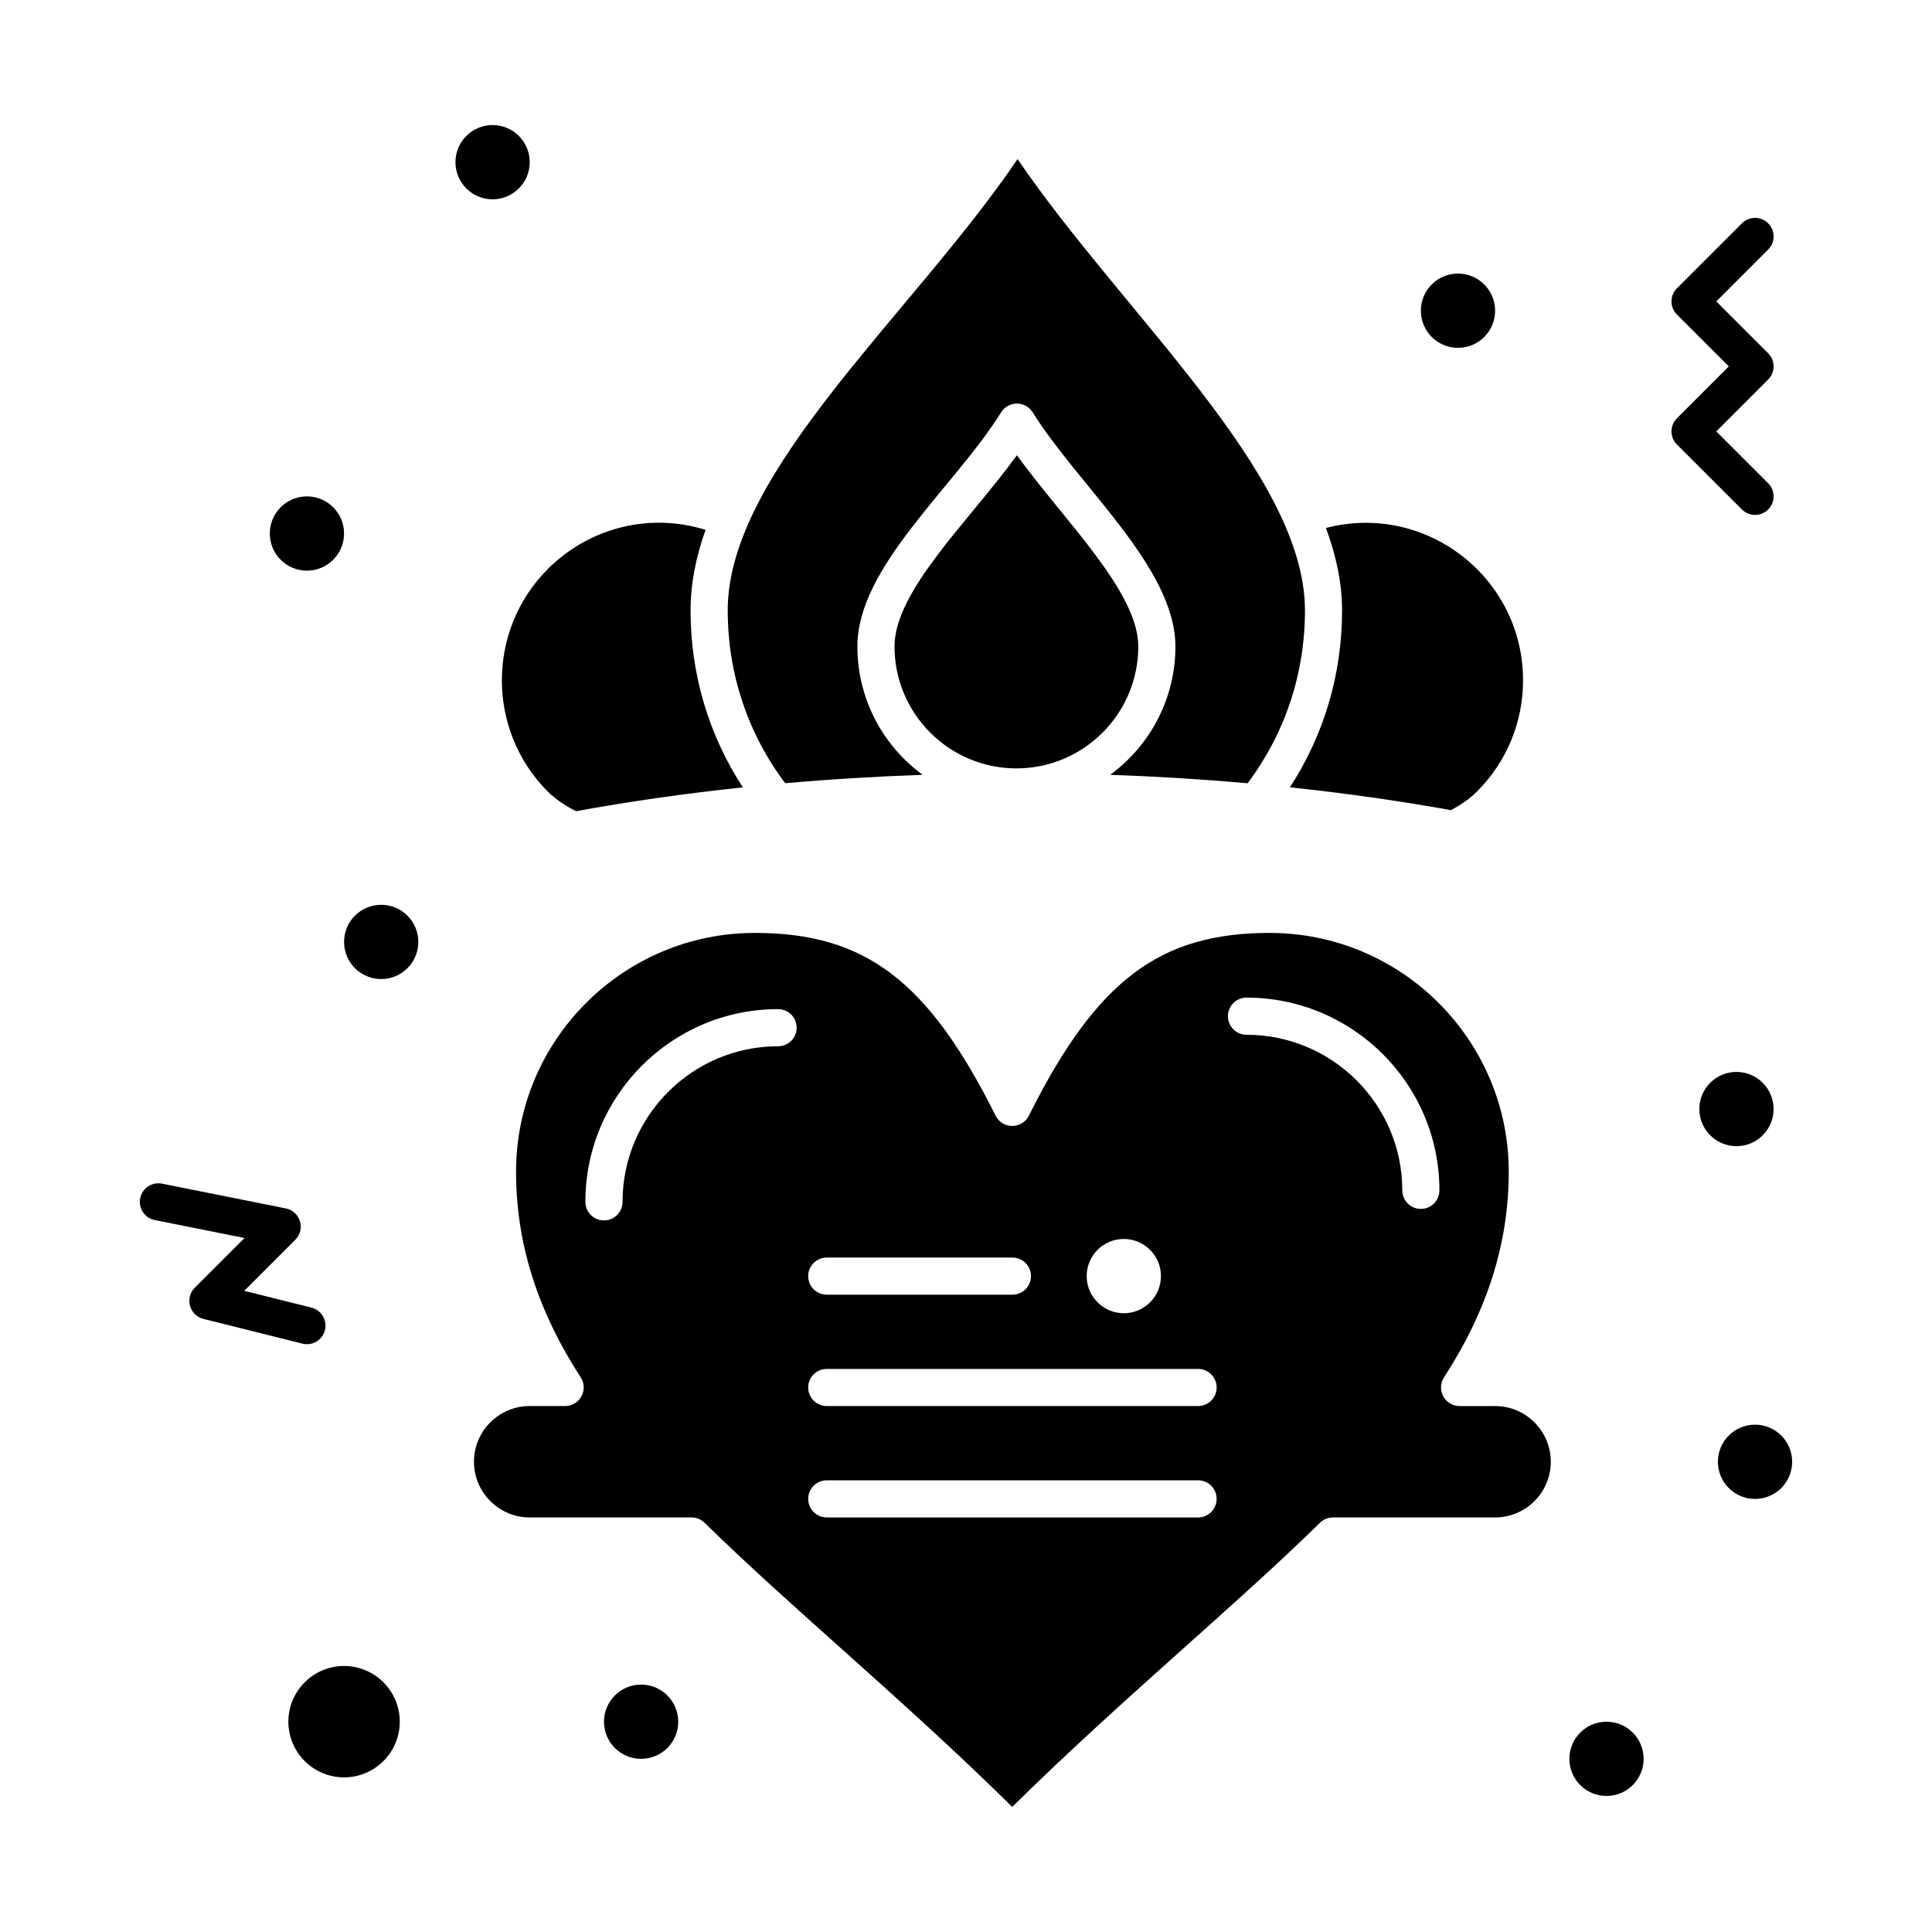
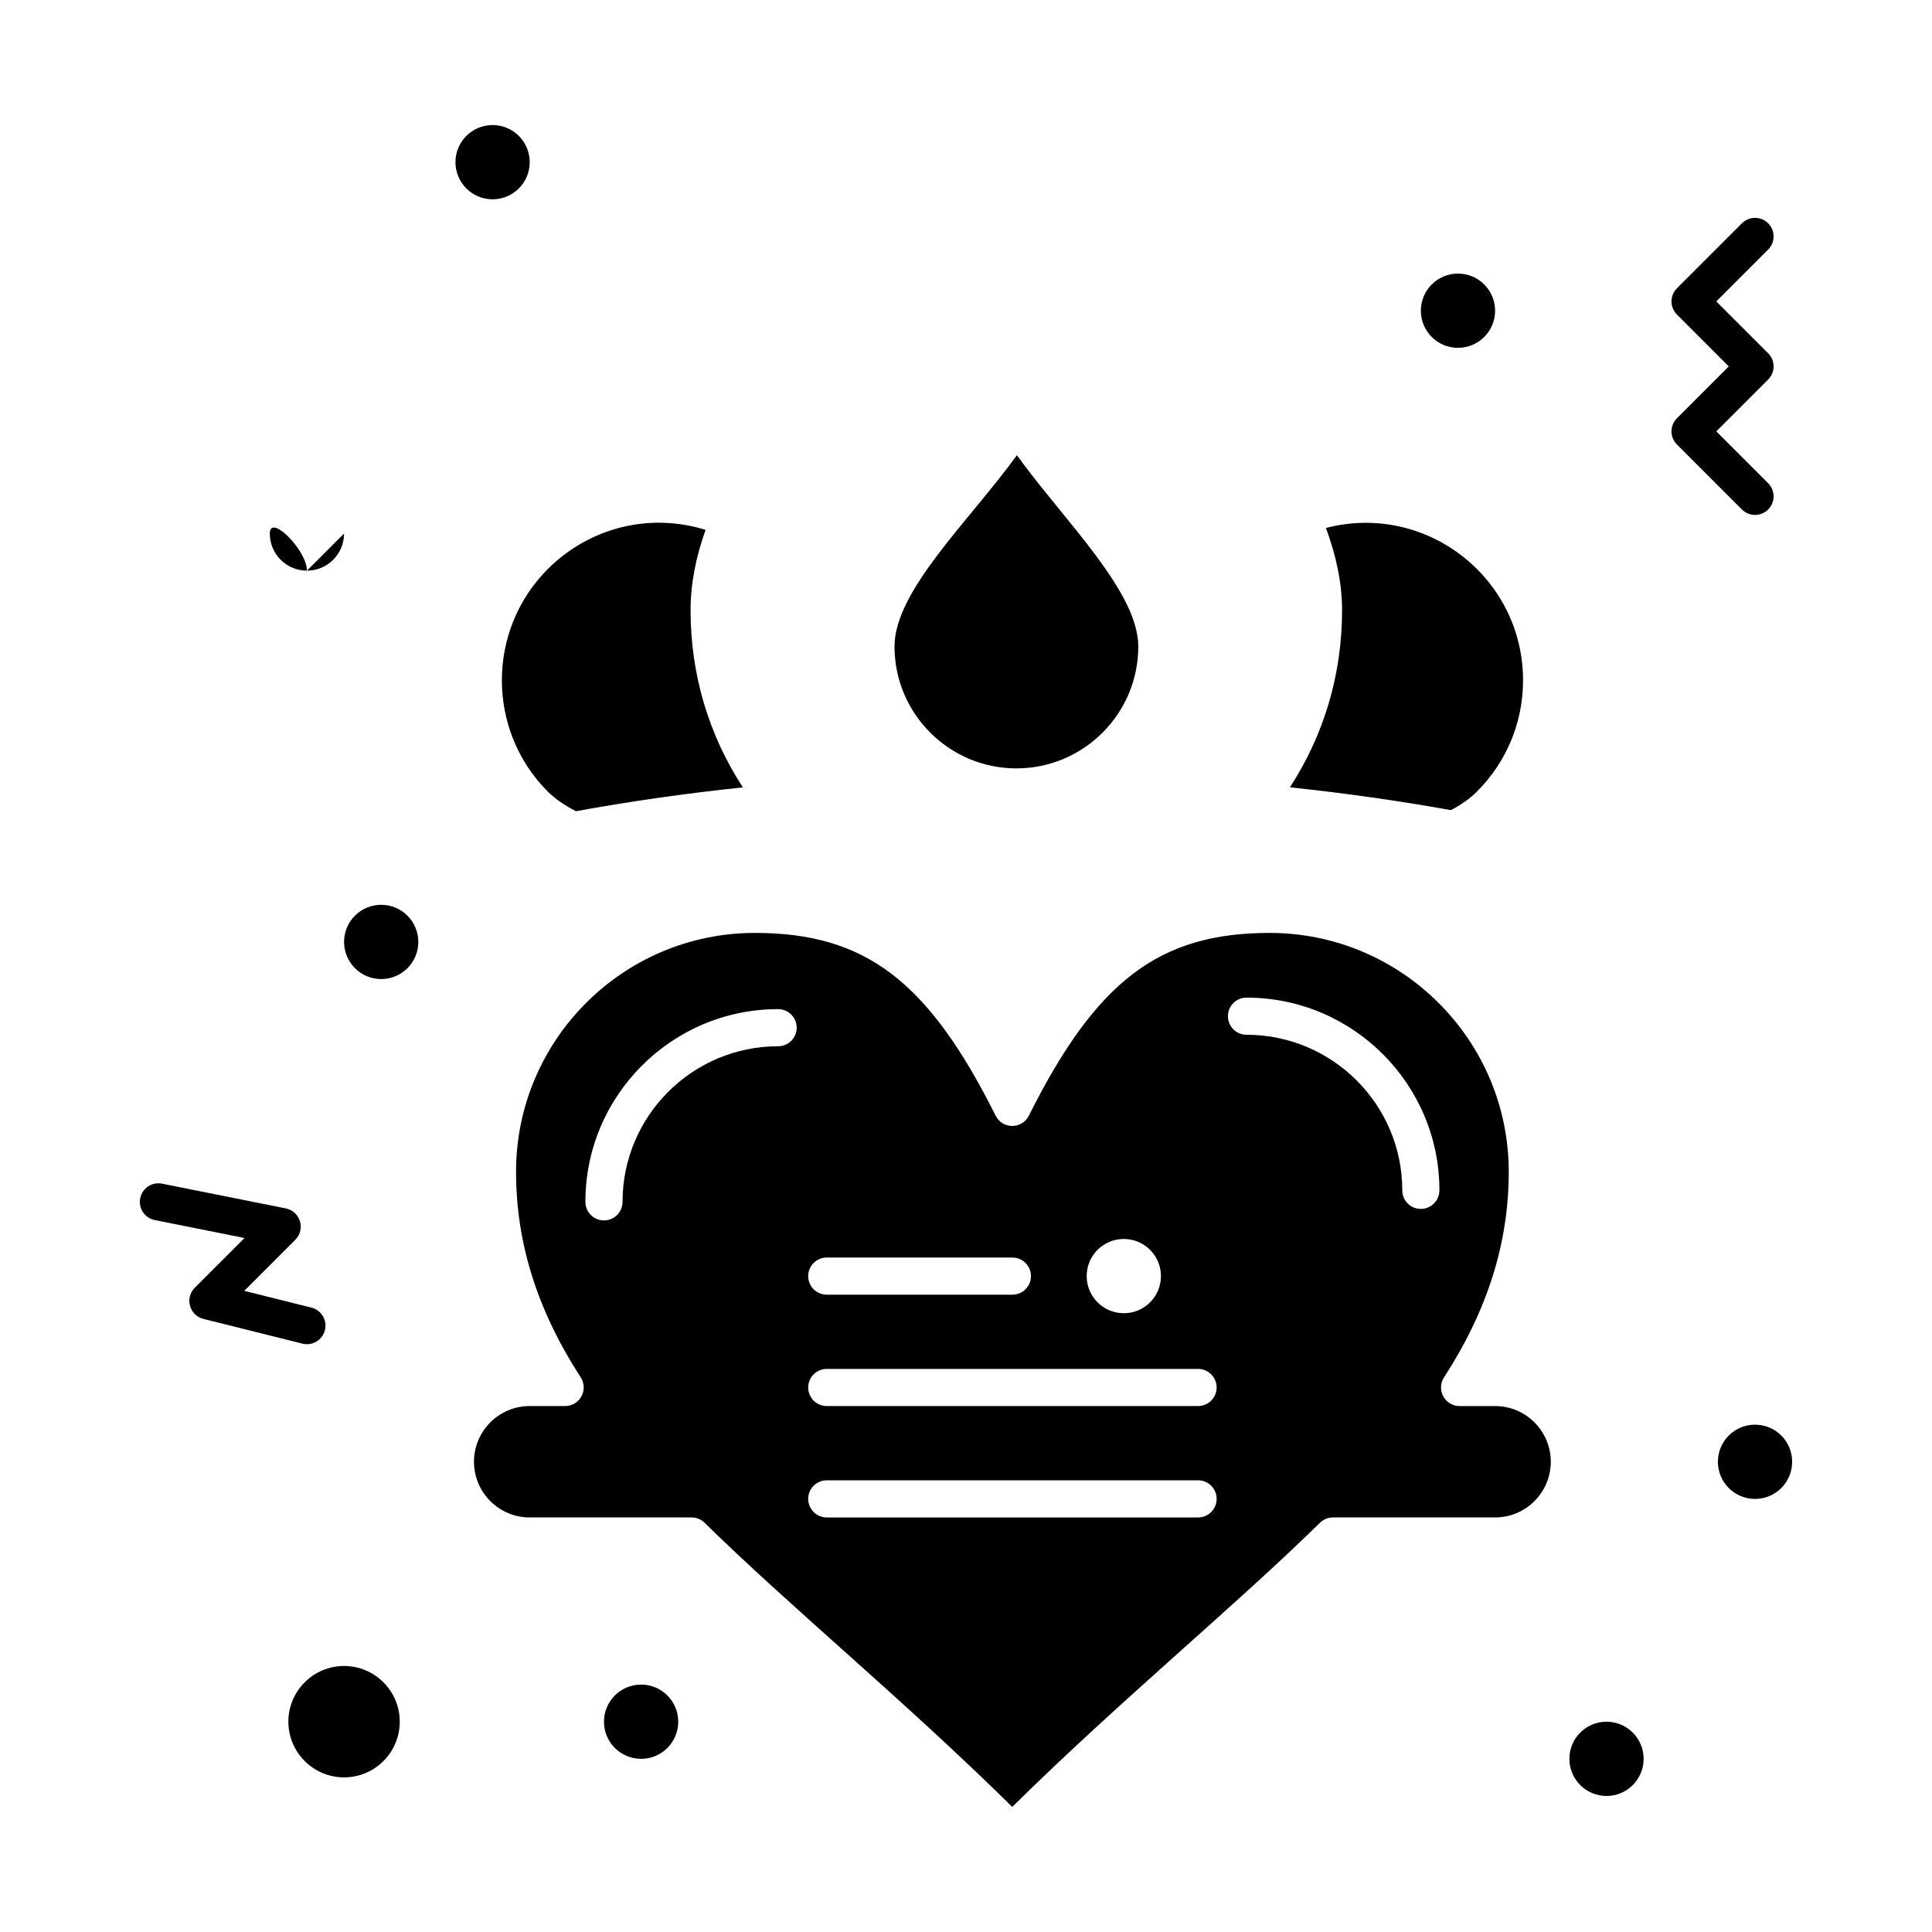
<svg xmlns="http://www.w3.org/2000/svg" fill="#000000" width="800px" height="800px" version="1.1" viewBox="144 144 512 512">
  <g>
    <path d="m485.84 352.65c14.566 1.539 28.871 3.562 42.648 6.043 2.746-1.422 5.066-3.07 6.906-4.91 7.887-7.887 12.23-18.363 12.23-29.5 0-27.195-25.703-47.246-52.238-40.367 2.715 7.336 4.277 14.629 4.277 21.844-0.004 16.922-4.769 32.961-13.824 46.891z" />
-     <path d="m388.5 349.33c-10.473-7.676-17.285-20.055-17.285-34 0-21.191 25.668-42.141 38.105-62.066 1.934-3.102 6.438-3.062 8.348 0 12.215 19.594 37.828 41.168 37.828 62.066 0 13.945-6.816 26.328-17.285 34.004 12.246 0.43 24.426 1.172 36.422 2.231 9.949-13.273 15.195-29.055 15.195-45.801 0-36.387-48.605-79.008-76.156-119.61-27.844 41.043-76.82 82.66-76.82 119.61 0 16.719 5.254 32.5 15.227 45.801 11.984-1.062 24.164-1.801 36.422-2.234z" />
    <path d="m289.18 353.79c1.949 1.922 4.461 3.672 7.469 5.188 14.074-2.578 28.91-4.695 44.215-6.316-9.082-13.953-13.855-29.996-13.855-46.898 0-7.152 1.441-14.254 3.977-21.344-14.688-4.582-30.676-0.738-41.809 10.371-16.234 16.266-16.234 42.734 0.004 59z" />
    <path d="m413.49 264.64c-12.676 17.488-32.434 35.883-32.434 50.691 0 17.809 14.492 32.301 32.301 32.301 17.812 0 32.301-14.492 32.301-32.301-0.004-14.578-19.629-33.332-32.168-50.691z" />
-     <path d="m614.02 437.91c0-5.426-4.414-9.84-9.84-9.84-5.426 0-9.84 4.414-9.84 9.84s4.414 9.84 9.84 9.84c5.426 0 9.84-4.414 9.84-9.84z" />
    <path d="m540.22 516.62h-9.414c-3.894 0-6.246-4.328-4.129-7.598 11.543-17.809 17.156-35.637 17.156-54.5 0-34.895-28.426-63.289-63.367-63.289-29.23 0-45.926 12.676-63.809 48.438-1.809 3.617-6.988 3.625-8.801 0-17.879-35.762-34.578-48.438-63.809-48.438-34.898 0-63.289 28.391-63.289 63.289 0 18.867 5.606 36.691 17.137 54.5 2.117 3.269-0.234 7.594-4.129 7.594h-9.395c-8.141 0-14.762 6.621-14.762 14.762 0 8.141 6.621 14.762 14.762 14.762h42.906c1.289 0 2.527 0.504 3.445 1.41 23.012 22.582 52.445 46.617 81.527 75.297 28.809-28.406 58.637-52.816 81.562-75.301 0.922-0.902 2.156-1.406 3.445-1.406h42.961c8.141 0 14.762-6.621 14.762-14.762 0-8.137-6.621-14.758-14.762-14.758zm-98.398-44.281c5.434 0 9.84 4.406 9.84 9.84s-4.406 9.84-9.84 9.84c-5.434 0-9.84-4.406-9.84-9.84s4.402-9.84 9.84-9.84zm-78.723 4.922h49.199c2.719 0 4.922 2.203 4.922 4.922s-2.203 4.922-4.922 4.922h-49.199c-2.719 0-4.922-2.203-4.922-4.922 0.004-2.719 2.207-4.922 4.922-4.922zm-12.887-55.992c-22.734 0-41.234 18.496-41.234 41.234 0 2.719-2.203 4.922-4.922 4.922s-4.922-2.203-4.922-4.922c0-28.164 22.91-51.074 51.074-51.074 2.719 0 4.922 2.203 4.922 4.922 0.004 2.715-2.199 4.918-4.918 4.918zm111.29 124.87h-98.398c-2.719 0-4.922-2.203-4.922-4.922s2.203-4.922 4.922-4.922h98.398c2.719 0 4.922 2.203 4.922 4.922-0.004 2.723-2.207 4.922-4.922 4.922zm0-29.52h-98.398c-2.719 0-4.922-2.203-4.922-4.922s2.203-4.922 4.922-4.922h98.398c2.719 0 4.922 2.203 4.922 4.922-0.004 2.719-2.207 4.922-4.922 4.922zm59.039-52.246c-2.719 0-4.922-2.203-4.922-4.922 0-22.734-18.52-41.23-41.285-41.23-2.719 0-4.922-2.203-4.922-4.922s2.203-4.922 4.922-4.922c28.191 0 51.125 22.91 51.125 51.07 0 2.723-2.199 4.926-4.918 4.926z" />
    <path d="m235.18 585.5c-8.141 0-14.762 6.621-14.762 14.762s6.621 14.762 14.762 14.762c8.141 0 14.762-6.621 14.762-14.762-0.004-8.137-6.625-14.762-14.762-14.762z" />
    <path d="m579.58 610.11c0 5.434-4.406 9.84-9.84 9.84-5.434 0-9.84-4.406-9.84-9.84 0-5.434 4.406-9.84 9.84-9.84 5.434 0 9.84 4.406 9.84 9.84" />
    <path d="m540.22 226.34c0 5.434-4.406 9.84-9.84 9.84s-9.84-4.406-9.84-9.84 4.406-9.84 9.84-9.84 9.84 4.406 9.84 9.84" />
-     <path d="m235.18 285.39c0 5.434-4.406 9.84-9.84 9.84s-9.84-4.406-9.84-9.84c0-5.438 4.406-9.844 9.84-9.844s9.84 4.406 9.84 9.844" />
+     <path d="m235.18 285.39c0 5.434-4.406 9.84-9.84 9.84s-9.84-4.406-9.84-9.84s9.84 4.406 9.84 9.844" />
    <path d="m254.86 393.62c0 5.434-4.406 9.84-9.84 9.84-5.434 0-9.84-4.406-9.84-9.84s4.406-9.84 9.84-9.84c5.434 0 9.84 4.406 9.84 9.84" />
    <path d="m618.94 531.39c0 5.434-4.402 9.84-9.84 9.84-5.434 0-9.84-4.406-9.84-9.84 0-5.438 4.406-9.84 9.84-9.84 5.438 0 9.84 4.402 9.84 9.84" />
    <path d="m323.74 600.27c0 5.434-4.406 9.84-9.84 9.84-5.434 0-9.84-4.406-9.84-9.84s4.406-9.84 9.84-9.84c5.434 0 9.84 4.406 9.84 9.84" />
    <path d="m284.38 186.98c0 5.434-4.406 9.84-9.84 9.84-5.434 0-9.84-4.406-9.84-9.84s4.406-9.84 9.84-9.84c5.434 0 9.84 4.406 9.84 9.84" />
    <path d="m612.58 279.02c1.922-1.922 1.922-5.039 0-6.957l-13.742-13.742 13.742-13.742c1.922-1.922 1.922-5.039 0-6.957l-13.742-13.742 13.742-13.742c1.922-1.922 1.922-5.039 0-6.957-1.918-1.922-5.039-1.922-6.957 0l-17.219 17.219c-1.922 1.922-1.922 5.039 0 6.957l13.742 13.742-13.742 13.742c-1.922 1.922-1.922 5.039 0 6.957l17.219 17.219c1.918 1.926 5.035 1.926 6.957 0.004z" />
    <path d="m230.11 496.5c0.66-2.637-0.945-5.309-3.578-5.965l-17.809-4.453 13.535-13.535c2.773-2.773 1.332-7.535-2.516-8.305l-32.801-6.562c-2.664-0.527-5.258 1.195-5.789 3.859-0.535 2.664 1.195 5.258 3.859 5.789l23.785 4.758-13.18 13.18c-2.699 2.699-1.418 7.324 2.285 8.254l26.242 6.559c2.644 0.664 5.305-0.949 5.965-3.578z" />
  </g>
</svg>